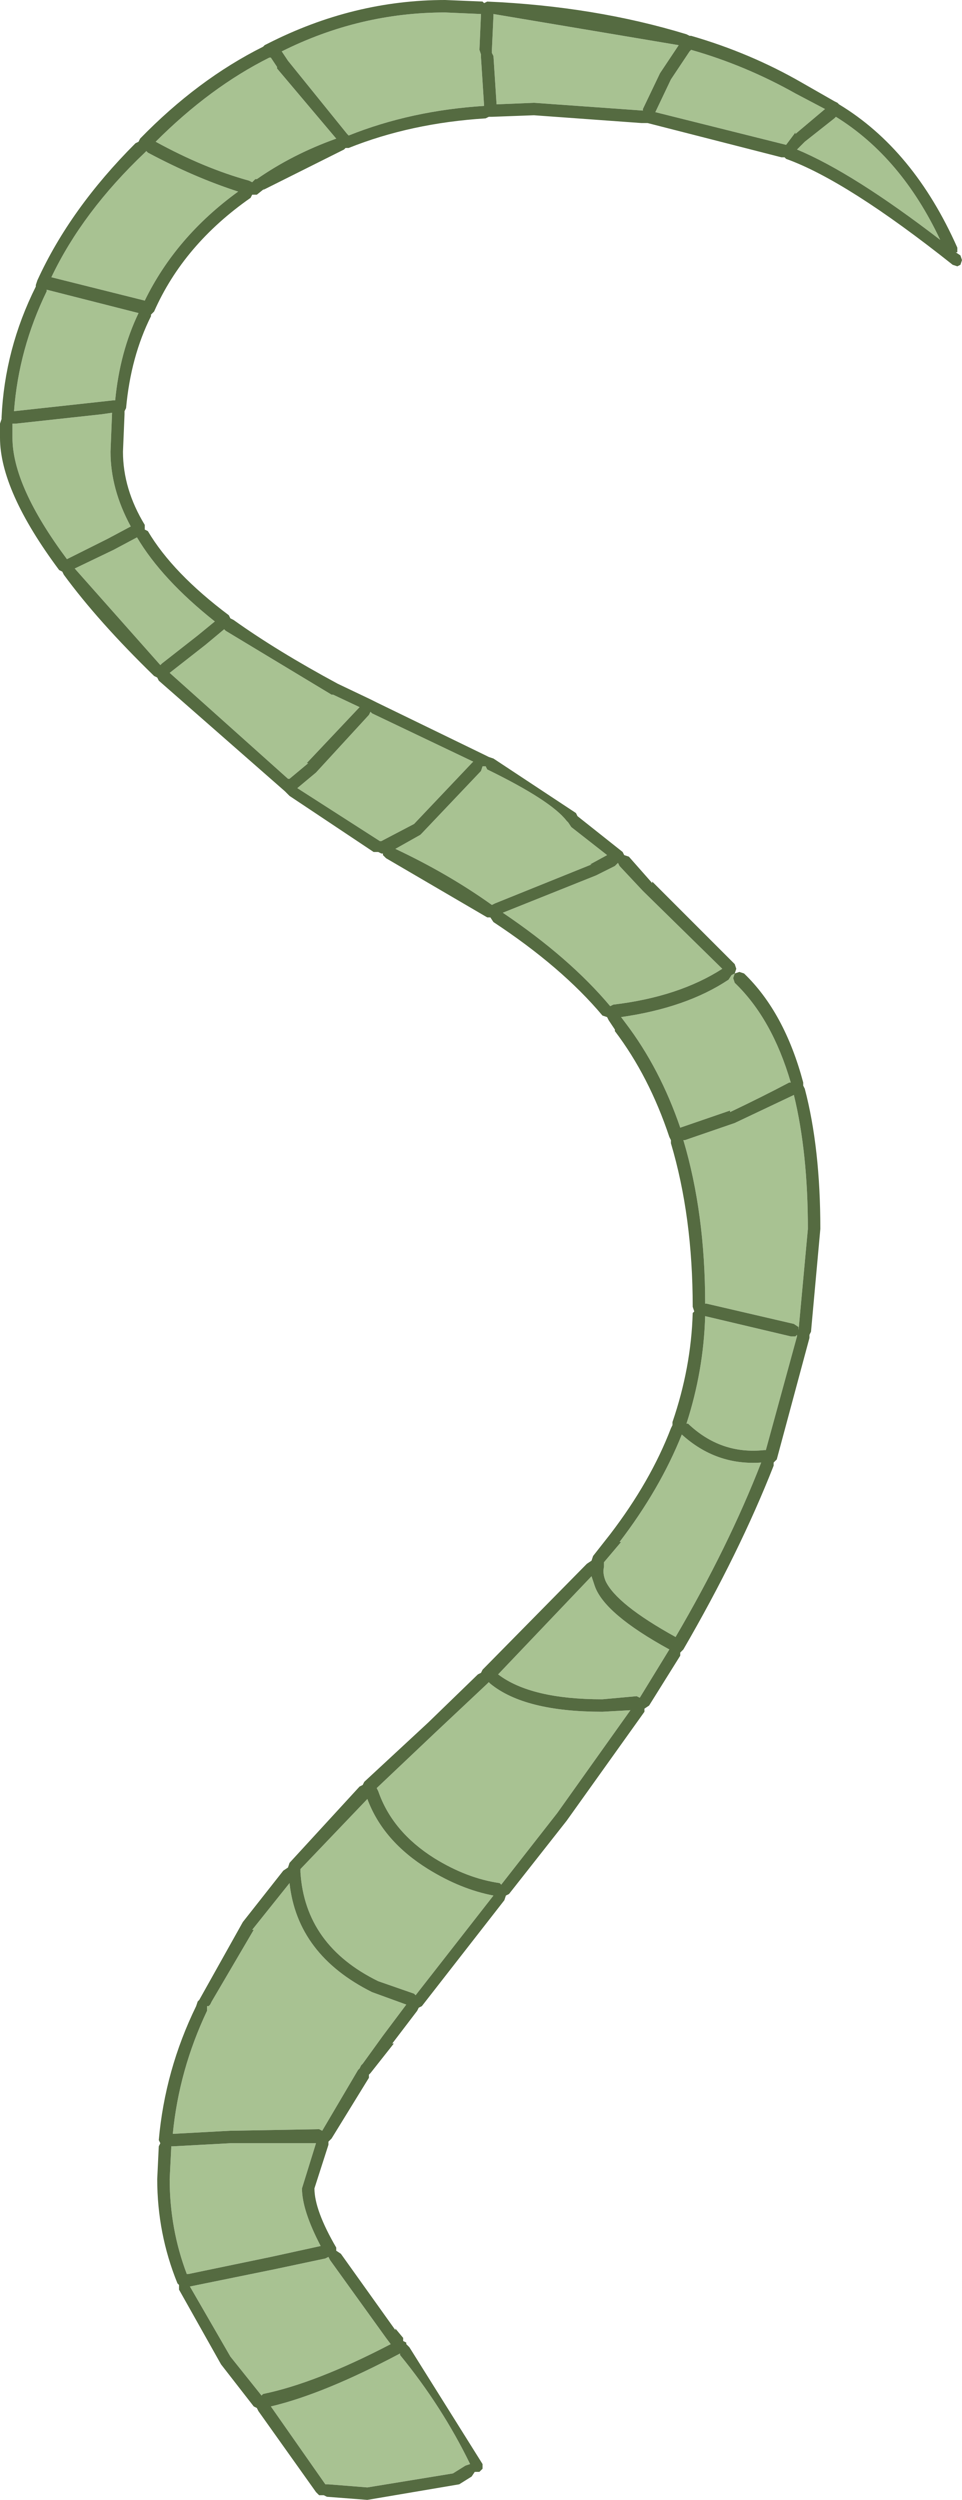
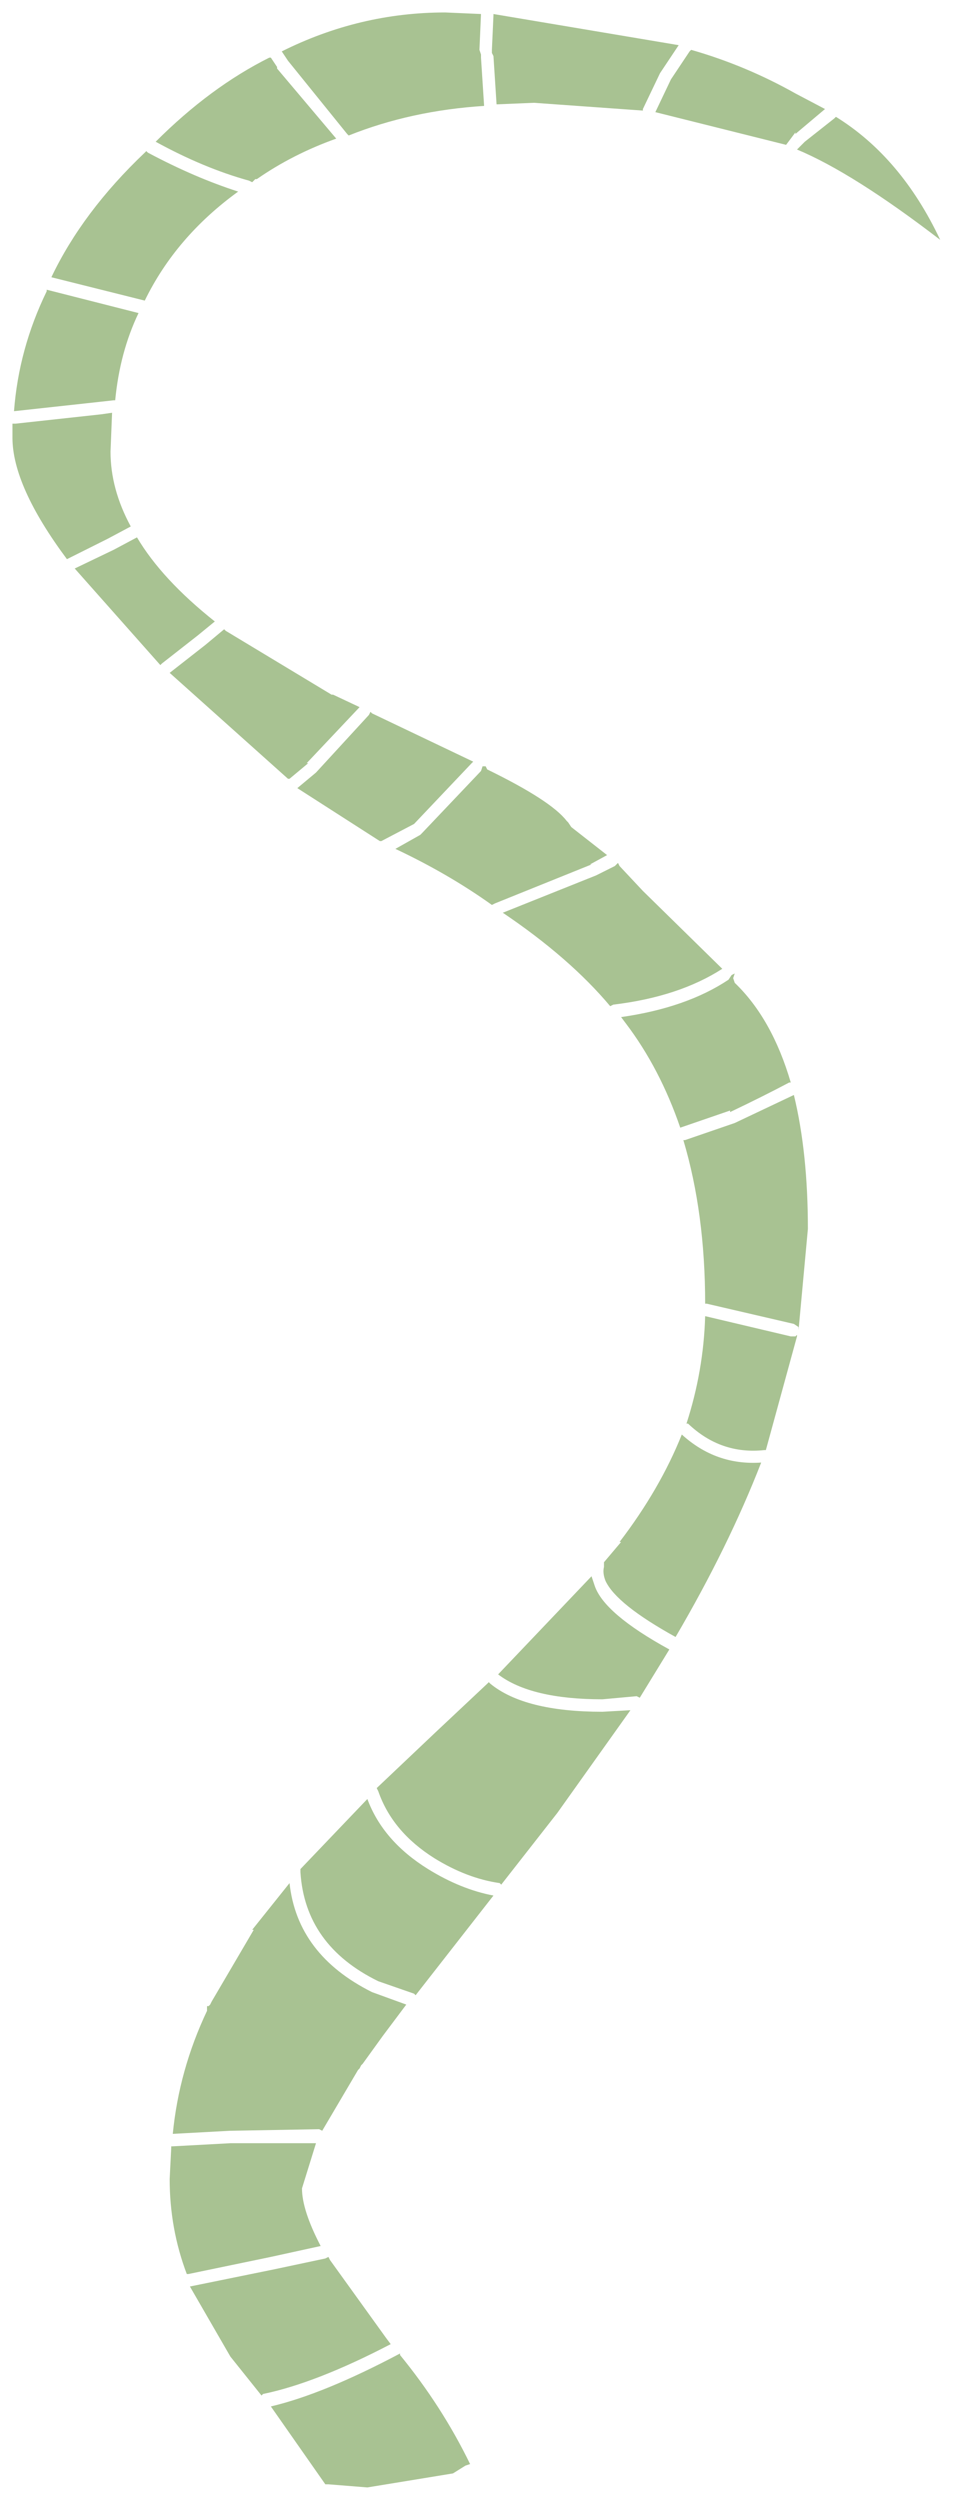
<svg xmlns="http://www.w3.org/2000/svg" height="80.25px" width="30.9px">
  <g transform="matrix(1.0, 0.0, 0.0, 1.0, 12.1, 79.6)">
    <path d="M3.35 -79.15 L3.3 -78.0 3.35 -77.85 3.35 -77.75 3.45 -76.2 Q1.1 -76.05 -0.9 -75.25 L-0.95 -75.3 -2.85 -77.65 -3.05 -77.95 Q-0.55 -79.2 2.2 -79.2 L3.35 -79.15 M3.75 -79.15 L9.7 -78.15 9.1 -77.25 8.55 -76.1 8.55 -76.05 5.05 -76.3 3.85 -76.25 3.75 -77.8 3.7 -77.9 3.7 -78.0 3.75 -79.1 3.75 -79.15 M11.5 -48.35 L11.45 -48.2 11.5 -48.05 Q12.7 -46.9 13.3 -44.85 L13.25 -44.85 Q12.4 -44.4 11.35 -43.9 L11.35 -43.95 9.75 -43.4 Q9.1 -45.3 8.0 -46.75 L7.85 -46.95 Q9.95 -47.25 11.3 -48.15 L11.4 -48.3 11.5 -48.35 M10.1 -78.0 Q11.85 -77.5 13.45 -76.6 L14.4 -76.1 13.45 -75.3 13.45 -75.35 13.15 -74.95 8.95 -76.0 9.45 -77.05 10.05 -77.95 10.1 -78.0 M14.75 -75.85 Q16.85 -74.55 18.1 -71.9 15.3 -74.05 13.5 -74.8 L13.75 -75.05 14.7 -75.8 14.75 -75.85 M3.5 -55.0 L3.55 -54.9 Q5.6 -53.9 6.1 -53.25 L6.15 -53.2 6.25 -53.05 7.4 -52.15 6.85 -51.85 6.9 -51.85 3.8 -50.6 3.7 -50.55 Q2.3 -51.55 0.6 -52.35 L1.4 -52.8 1.45 -52.85 3.35 -54.85 3.4 -55.0 3.5 -55.0 M3.05 -55.1 L1.2 -53.15 0.15 -52.6 0.1 -52.6 -2.55 -54.3 -1.95 -54.8 -0.25 -56.65 -0.2 -56.75 -0.15 -56.7 3.1 -55.15 3.05 -55.1 M7.05 -51.5 L7.65 -51.8 7.75 -51.9 7.8 -51.8 8.55 -51.0 11.1 -48.5 Q9.7 -47.6 7.6 -47.35 L7.5 -47.3 Q6.2 -48.85 4.05 -50.3 L7.05 -51.5 M11.5 -43.55 L13.4 -44.45 Q13.85 -42.6 13.85 -40.15 L13.55 -36.9 13.55 -37.0 13.4 -37.1 10.6 -37.75 10.55 -37.75 Q10.55 -40.65 9.85 -43.0 L9.9 -43.0 11.5 -43.55 M9.95 -33.9 Q10.5 -35.6 10.55 -37.35 L13.3 -36.7 13.45 -36.7 13.5 -36.75 13.5 -36.7 12.5 -33.05 12.45 -33.05 Q11.05 -32.9 10.0 -33.9 L9.95 -33.9 M3.65 -25.55 Q4.75 -24.65 7.25 -24.65 L8.15 -24.7 5.8 -21.4 4.0 -19.1 3.95 -19.15 Q2.9 -19.3 1.85 -19.95 0.5 -20.8 0.05 -22.1 L0.0 -22.2 1.9 -24.0 3.55 -25.55 3.6 -25.6 3.65 -25.55 M7.8 -30.1 Q9.1 -31.8 9.8 -33.55 10.9 -32.55 12.35 -32.65 11.3 -29.95 9.6 -27.05 7.7 -28.1 7.35 -28.85 7.25 -29.1 7.3 -29.3 L7.3 -29.45 7.85 -30.1 7.8 -30.1 M7.0 -28.7 Q7.3 -27.8 9.4 -26.65 L8.45 -25.1 8.35 -25.15 7.25 -25.05 Q4.95 -25.05 3.9 -25.85 L6.9 -29.0 7.0 -28.7 M3.75 -18.75 L1.25 -15.55 1.2 -15.6 0.05 -16.0 Q-2.3 -17.15 -2.45 -19.5 L-2.45 -19.6 -0.3 -21.85 Q0.2 -20.5 1.65 -19.6 2.7 -18.95 3.75 -18.75 M0.2 -14.25 L-0.45 -13.35 -0.5 -13.3 -0.55 -13.2 -0.6 -13.15 -1.75 -11.2 -1.85 -11.25 -4.65 -11.2 -4.7 -11.2 -6.55 -11.1 Q-6.35 -13.15 -5.45 -15.05 L-5.45 -15.2 -5.4 -15.2 -5.35 -15.25 -5.3 -15.35 -3.95 -17.65 -4.0 -17.65 -2.8 -19.15 Q-2.55 -16.85 -0.15 -15.65 L0.95 -15.25 0.2 -14.25 M0.75 -4.0 Q2.1 -2.35 3.0 -0.5 L2.85 -0.45 2.45 -0.2 -0.3 0.25 -1.55 0.15 -1.65 0.15 -3.4 -2.35 Q-1.7 -2.75 0.75 -4.05 L0.75 -4.0 M0.3 -4.55 L0.45 -4.35 Q-1.95 -3.1 -3.65 -2.75 L-3.7 -2.7 -4.7 -3.95 -6.0 -6.2 -3.3 -6.75 -1.65 -7.1 -1.55 -7.15 -1.5 -7.05 0.3 -4.55 M-7.4 -74.75 L-7.35 -74.7 Q-5.85 -73.9 -4.45 -73.45 -6.45 -72.0 -7.45 -69.95 L-10.45 -70.7 Q-9.45 -72.8 -7.45 -74.7 L-7.4 -74.75 M-3.4 -77.75 L-3.2 -77.45 -3.2 -77.4 -1.3 -75.15 Q-2.7 -74.65 -3.85 -73.85 L-3.9 -73.85 -4.0 -73.75 -4.1 -73.8 Q-5.55 -74.2 -7.1 -75.05 -5.35 -76.8 -3.45 -77.75 L-3.4 -77.75 M-8.9 -66.7 L-11.65 -66.4 Q-11.5 -68.4 -10.6 -70.25 L-10.6 -70.3 -7.65 -69.55 Q-8.25 -68.3 -8.4 -66.75 L-8.45 -66.75 -8.9 -66.7 M-8.5 -66.35 L-8.55 -65.1 Q-8.55 -63.9 -7.9 -62.7 L-8.65 -62.3 -9.95 -61.65 Q-11.7 -64.0 -11.7 -65.55 L-11.7 -66.0 -11.6 -66.0 -8.85 -66.3 -8.5 -66.35 M-7.7 -62.35 Q-6.9 -61.0 -5.2 -59.65 L-5.75 -59.2 -6.9 -58.3 -6.95 -58.25 -9.7 -61.35 -8.45 -61.95 -7.7 -62.35 M-4.9 -59.4 L-4.85 -59.35 -1.45 -57.3 -1.4 -57.3 -0.55 -56.9 -2.25 -55.1 -2.2 -55.1 -2.8 -54.6 -2.85 -54.6 -6.65 -58.0 -5.5 -58.9 -4.9 -59.4 M-2.4 -9.35 Q-2.4 -8.65 -1.8 -7.5 L-3.4 -7.15 -6.05 -6.6 -6.1 -6.6 Q-6.65 -8.05 -6.65 -9.65 L-6.6 -10.65 -6.6 -10.7 -6.55 -10.7 -4.7 -10.8 -1.95 -10.8 -2.4 -9.35" fill="#a8c292" fill-rule="evenodd" stroke="none" />
-     <path d="M3.75 -79.15 L3.75 -79.1 3.7 -78.0 3.7 -77.9 3.75 -77.8 3.85 -76.25 5.05 -76.3 8.55 -76.05 8.55 -76.1 9.1 -77.25 9.7 -78.15 3.75 -79.15 M3.35 -79.15 L2.2 -79.2 Q-0.55 -79.2 -3.05 -77.95 L-2.85 -77.65 -0.95 -75.3 -0.9 -75.25 Q1.1 -76.05 3.45 -76.2 L3.35 -77.75 3.35 -77.85 3.3 -78.0 3.35 -79.15 M11.5 -48.35 L11.65 -48.4 11.8 -48.35 Q13.1 -47.1 13.7 -44.85 L13.7 -44.75 13.75 -44.65 Q14.25 -42.75 14.25 -40.15 L13.95 -36.85 13.9 -36.75 13.9 -36.65 12.85 -32.75 12.75 -32.65 12.75 -32.55 Q11.65 -29.75 9.85 -26.65 L9.75 -26.55 9.75 -26.45 8.75 -24.85 8.6 -24.75 8.6 -24.65 6.1 -21.15 4.25 -18.8 4.15 -18.75 4.1 -18.6 1.45 -15.2 1.35 -15.15 1.3 -15.05 0.5 -14.0 0.55 -14.0 -0.2 -13.05 -0.25 -13.0 -0.25 -12.9 -1.45 -10.95 -1.55 -10.85 -1.55 -10.75 -2.0 -9.35 Q-2.0 -8.65 -1.3 -7.45 L-1.3 -7.35 -1.15 -7.25 0.6 -4.8 0.6 -4.85 0.85 -4.55 0.85 -4.45 0.95 -4.4 0.95 -4.35 1.05 -4.25 3.4 -0.5 3.4 -0.35 3.3 -0.25 3.15 -0.25 3.05 -0.1 2.65 0.15 -0.3 0.65 -1.6 0.55 -1.7 0.5 -1.85 0.5 -1.95 0.4 -3.8 -2.2 -3.85 -2.3 -3.95 -2.35 -5.0 -3.7 -6.35 -6.1 -6.35 -6.25 -6.4 -6.3 Q-7.05 -7.9 -7.05 -9.65 L-7.0 -10.7 -6.95 -10.8 -7.0 -10.9 Q-6.8 -13.15 -5.8 -15.2 L-5.75 -15.35 -5.7 -15.4 -4.3 -17.9 -3.0 -19.55 -2.85 -19.65 -2.8 -19.8 -0.55 -22.25 -0.45 -22.3 -0.4 -22.4 1.65 -24.3 3.25 -25.85 3.35 -25.9 3.4 -26.0 6.75 -29.4 6.9 -29.5 6.95 -29.65 7.5 -30.35 Q8.8 -32.05 9.45 -33.75 L9.5 -33.85 9.5 -33.95 Q10.1 -35.7 10.15 -37.45 L10.2 -37.5 10.15 -37.65 Q10.15 -40.55 9.45 -42.9 L9.45 -43.0 9.4 -43.1 Q8.75 -45.05 7.65 -46.5 L7.65 -46.55 7.45 -46.85 7.4 -46.95 7.25 -47.0 Q5.95 -48.55 3.75 -50.0 L3.65 -50.15 3.55 -50.15 0.3 -52.05 0.2 -52.15 0.2 -52.2 0.15 -52.2 0.05 -52.25 -0.1 -52.25 -2.8 -54.05 -2.9 -54.15 -2.95 -54.2 -7.0 -57.75 -7.05 -57.85 -7.15 -57.9 Q-8.95 -59.65 -10.05 -61.15 L-10.1 -61.25 -10.2 -61.3 Q-12.1 -63.85 -12.1 -65.55 L-12.1 -66.0 -12.05 -66.15 -12.05 -66.2 Q-11.95 -68.4 -10.95 -70.4 L-10.95 -70.45 -10.9 -70.6 Q-9.85 -72.9 -7.75 -75.0 L-7.65 -75.05 -7.6 -75.15 Q-5.75 -77.05 -3.65 -78.1 L-3.6 -78.15 -3.5 -78.2 Q-0.75 -79.6 2.2 -79.6 L3.4 -79.55 3.45 -79.5 3.55 -79.55 Q7.0 -79.4 9.95 -78.5 L10.05 -78.45 10.1 -78.45 Q12.0 -77.9 13.65 -76.95 L14.7 -76.35 14.8 -76.3 14.85 -76.25 Q17.25 -74.8 18.65 -71.65 L18.65 -71.5 18.6 -71.5 18.75 -71.4 18.8 -71.25 18.75 -71.1 18.65 -71.05 18.5 -71.1 Q15.1 -73.8 13.15 -74.5 L13.1 -74.55 13.0 -74.55 8.7 -75.65 8.6 -75.65 8.5 -75.65 5.05 -75.9 3.7 -75.85 3.6 -75.85 3.5 -75.8 Q1.1 -75.65 -0.9 -74.85 L-1.0 -74.85 -1.05 -74.8 -3.65 -73.5 -3.6 -73.55 -3.85 -73.35 -4.0 -73.35 -4.05 -73.25 Q-6.2 -71.75 -7.15 -69.6 L-7.25 -69.5 -7.25 -69.45 Q-7.9 -68.15 -8.05 -66.5 L-8.1 -66.4 -8.1 -66.3 -8.15 -65.1 Q-8.15 -63.9 -7.45 -62.75 L-7.45 -62.6 -7.35 -62.55 Q-6.55 -61.2 -4.75 -59.85 L-4.7 -59.75 -4.6 -59.7 Q-3.2 -58.7 -1.25 -57.65 L-0.2 -57.15 -0.1 -57.1 0.0 -57.05 3.5 -55.35 3.6 -55.3 3.75 -55.25 6.4 -53.5 6.45 -53.4 7.9 -52.25 7.95 -52.15 8.1 -52.1 8.85 -51.25 8.85 -51.3 11.5 -48.65 11.55 -48.5 11.5 -48.35 11.4 -48.3 11.3 -48.15 Q9.95 -47.25 7.85 -46.95 L8.0 -46.75 Q9.1 -45.3 9.75 -43.4 L11.35 -43.95 11.35 -43.9 Q12.4 -44.4 13.25 -44.85 L13.3 -44.85 Q12.7 -46.9 11.5 -48.05 L11.45 -48.2 11.5 -48.35 M-2.4 -9.35 L-1.95 -10.8 -4.7 -10.8 -6.55 -10.7 -6.6 -10.7 -6.6 -10.65 -6.65 -9.65 Q-6.65 -8.05 -6.1 -6.6 L-6.05 -6.6 -3.4 -7.15 -1.8 -7.5 Q-2.4 -8.65 -2.4 -9.35 M-4.9 -59.4 L-5.5 -58.9 -6.65 -58.0 -2.85 -54.6 -2.8 -54.6 -2.2 -55.1 -2.25 -55.1 -0.55 -56.9 -1.4 -57.3 -1.45 -57.3 -4.85 -59.35 -4.9 -59.4 M-7.7 -62.35 L-8.45 -61.95 -9.7 -61.35 -6.95 -58.25 -6.9 -58.3 -5.75 -59.2 -5.2 -59.65 Q-6.9 -61.0 -7.7 -62.35 M-8.5 -66.35 L-8.85 -66.3 -11.6 -66.0 -11.7 -66.0 -11.7 -65.55 Q-11.7 -64.0 -9.95 -61.65 L-8.65 -62.3 -7.9 -62.7 Q-8.55 -63.9 -8.55 -65.1 L-8.5 -66.35 M-8.9 -66.7 L-8.45 -66.75 -8.4 -66.75 Q-8.25 -68.3 -7.65 -69.55 L-10.6 -70.3 -10.6 -70.25 Q-11.5 -68.4 -11.65 -66.4 L-8.9 -66.7 M-3.4 -77.75 L-3.45 -77.75 Q-5.35 -76.8 -7.1 -75.05 -5.55 -74.2 -4.1 -73.8 L-4.0 -73.75 -3.9 -73.85 -3.85 -73.85 Q-2.7 -74.65 -1.3 -75.15 L-3.2 -77.4 -3.2 -77.45 -3.4 -77.75 M-7.4 -74.75 L-7.45 -74.7 Q-9.45 -72.8 -10.45 -70.7 L-7.45 -69.95 Q-6.45 -72.0 -4.45 -73.45 -5.85 -73.9 -7.35 -74.7 L-7.4 -74.75 M0.3 -4.55 L-1.5 -7.05 -1.55 -7.15 -1.65 -7.1 -3.3 -6.75 -6.0 -6.2 -4.7 -3.95 -3.7 -2.7 -3.65 -2.75 Q-1.95 -3.1 0.45 -4.35 L0.3 -4.55 M0.75 -4.0 L0.75 -4.05 Q-1.7 -2.75 -3.4 -2.35 L-1.65 0.15 -1.55 0.15 -0.3 0.25 2.45 -0.2 2.85 -0.45 3.0 -0.5 Q2.1 -2.35 0.75 -4.0 M0.2 -14.25 L0.95 -15.25 -0.15 -15.65 Q-2.55 -16.85 -2.8 -19.15 L-4.0 -17.65 -3.95 -17.65 -5.3 -15.35 -5.35 -15.25 -5.4 -15.2 -5.45 -15.2 -5.45 -15.05 Q-6.35 -13.15 -6.55 -11.1 L-4.7 -11.2 -4.65 -11.2 -1.85 -11.25 -1.75 -11.2 -0.6 -13.15 -0.55 -13.2 -0.5 -13.3 -0.45 -13.35 0.2 -14.25 M3.75 -18.75 Q2.7 -18.95 1.65 -19.6 0.2 -20.5 -0.3 -21.85 L-2.45 -19.6 -2.45 -19.5 Q-2.3 -17.15 0.05 -16.0 L1.2 -15.6 1.25 -15.55 3.75 -18.75 M7.0 -28.7 L6.9 -29.0 3.9 -25.85 Q4.95 -25.05 7.25 -25.05 L8.35 -25.15 8.45 -25.1 9.4 -26.65 Q7.3 -27.8 7.0 -28.7 M7.8 -30.1 L7.85 -30.1 7.3 -29.45 7.3 -29.3 Q7.25 -29.1 7.35 -28.85 7.7 -28.1 9.6 -27.05 11.3 -29.95 12.35 -32.65 10.9 -32.55 9.8 -33.55 9.1 -31.8 7.8 -30.1 M3.65 -25.55 L3.6 -25.6 3.55 -25.55 1.9 -24.0 0.0 -22.2 0.05 -22.1 Q0.5 -20.8 1.85 -19.95 2.9 -19.3 3.95 -19.15 L4.0 -19.1 5.8 -21.4 8.15 -24.7 7.25 -24.65 Q4.75 -24.65 3.65 -25.55 M9.95 -33.9 L10.0 -33.9 Q11.05 -32.9 12.45 -33.05 L12.5 -33.05 13.5 -36.7 13.5 -36.75 13.45 -36.7 13.3 -36.7 10.55 -37.35 Q10.5 -35.6 9.95 -33.9 M11.5 -43.55 L9.9 -43.0 9.85 -43.0 Q10.55 -40.65 10.55 -37.75 L10.6 -37.75 13.4 -37.1 13.55 -37.0 13.55 -36.9 13.85 -40.15 Q13.85 -42.6 13.4 -44.45 L11.5 -43.55 M7.05 -51.5 L4.05 -50.3 Q6.2 -48.85 7.5 -47.3 L7.6 -47.35 Q9.7 -47.6 11.1 -48.5 L8.55 -51.0 7.8 -51.8 7.75 -51.9 7.65 -51.8 7.05 -51.5 M3.05 -55.1 L3.1 -55.15 -0.15 -56.7 -0.2 -56.75 -0.25 -56.65 -1.95 -54.8 -2.55 -54.3 0.1 -52.6 0.15 -52.6 1.2 -53.15 3.05 -55.1 M3.5 -55.0 L3.4 -55.0 3.35 -54.85 1.45 -52.85 1.4 -52.8 0.6 -52.35 Q2.3 -51.55 3.7 -50.55 L3.8 -50.6 6.9 -51.85 6.85 -51.85 7.4 -52.15 6.25 -53.05 6.15 -53.2 6.1 -53.25 Q5.6 -53.9 3.55 -54.9 L3.5 -55.0 M14.75 -75.85 L14.7 -75.8 13.75 -75.05 13.5 -74.8 Q15.3 -74.05 18.1 -71.9 16.85 -74.55 14.75 -75.85 M10.1 -78.0 L10.05 -77.95 9.45 -77.05 8.95 -76.0 13.15 -74.95 13.45 -75.35 13.45 -75.3 14.4 -76.1 13.45 -76.6 Q11.85 -77.5 10.1 -78.0" fill="#556b41" fill-rule="evenodd" stroke="none" />
  </g>
</svg>